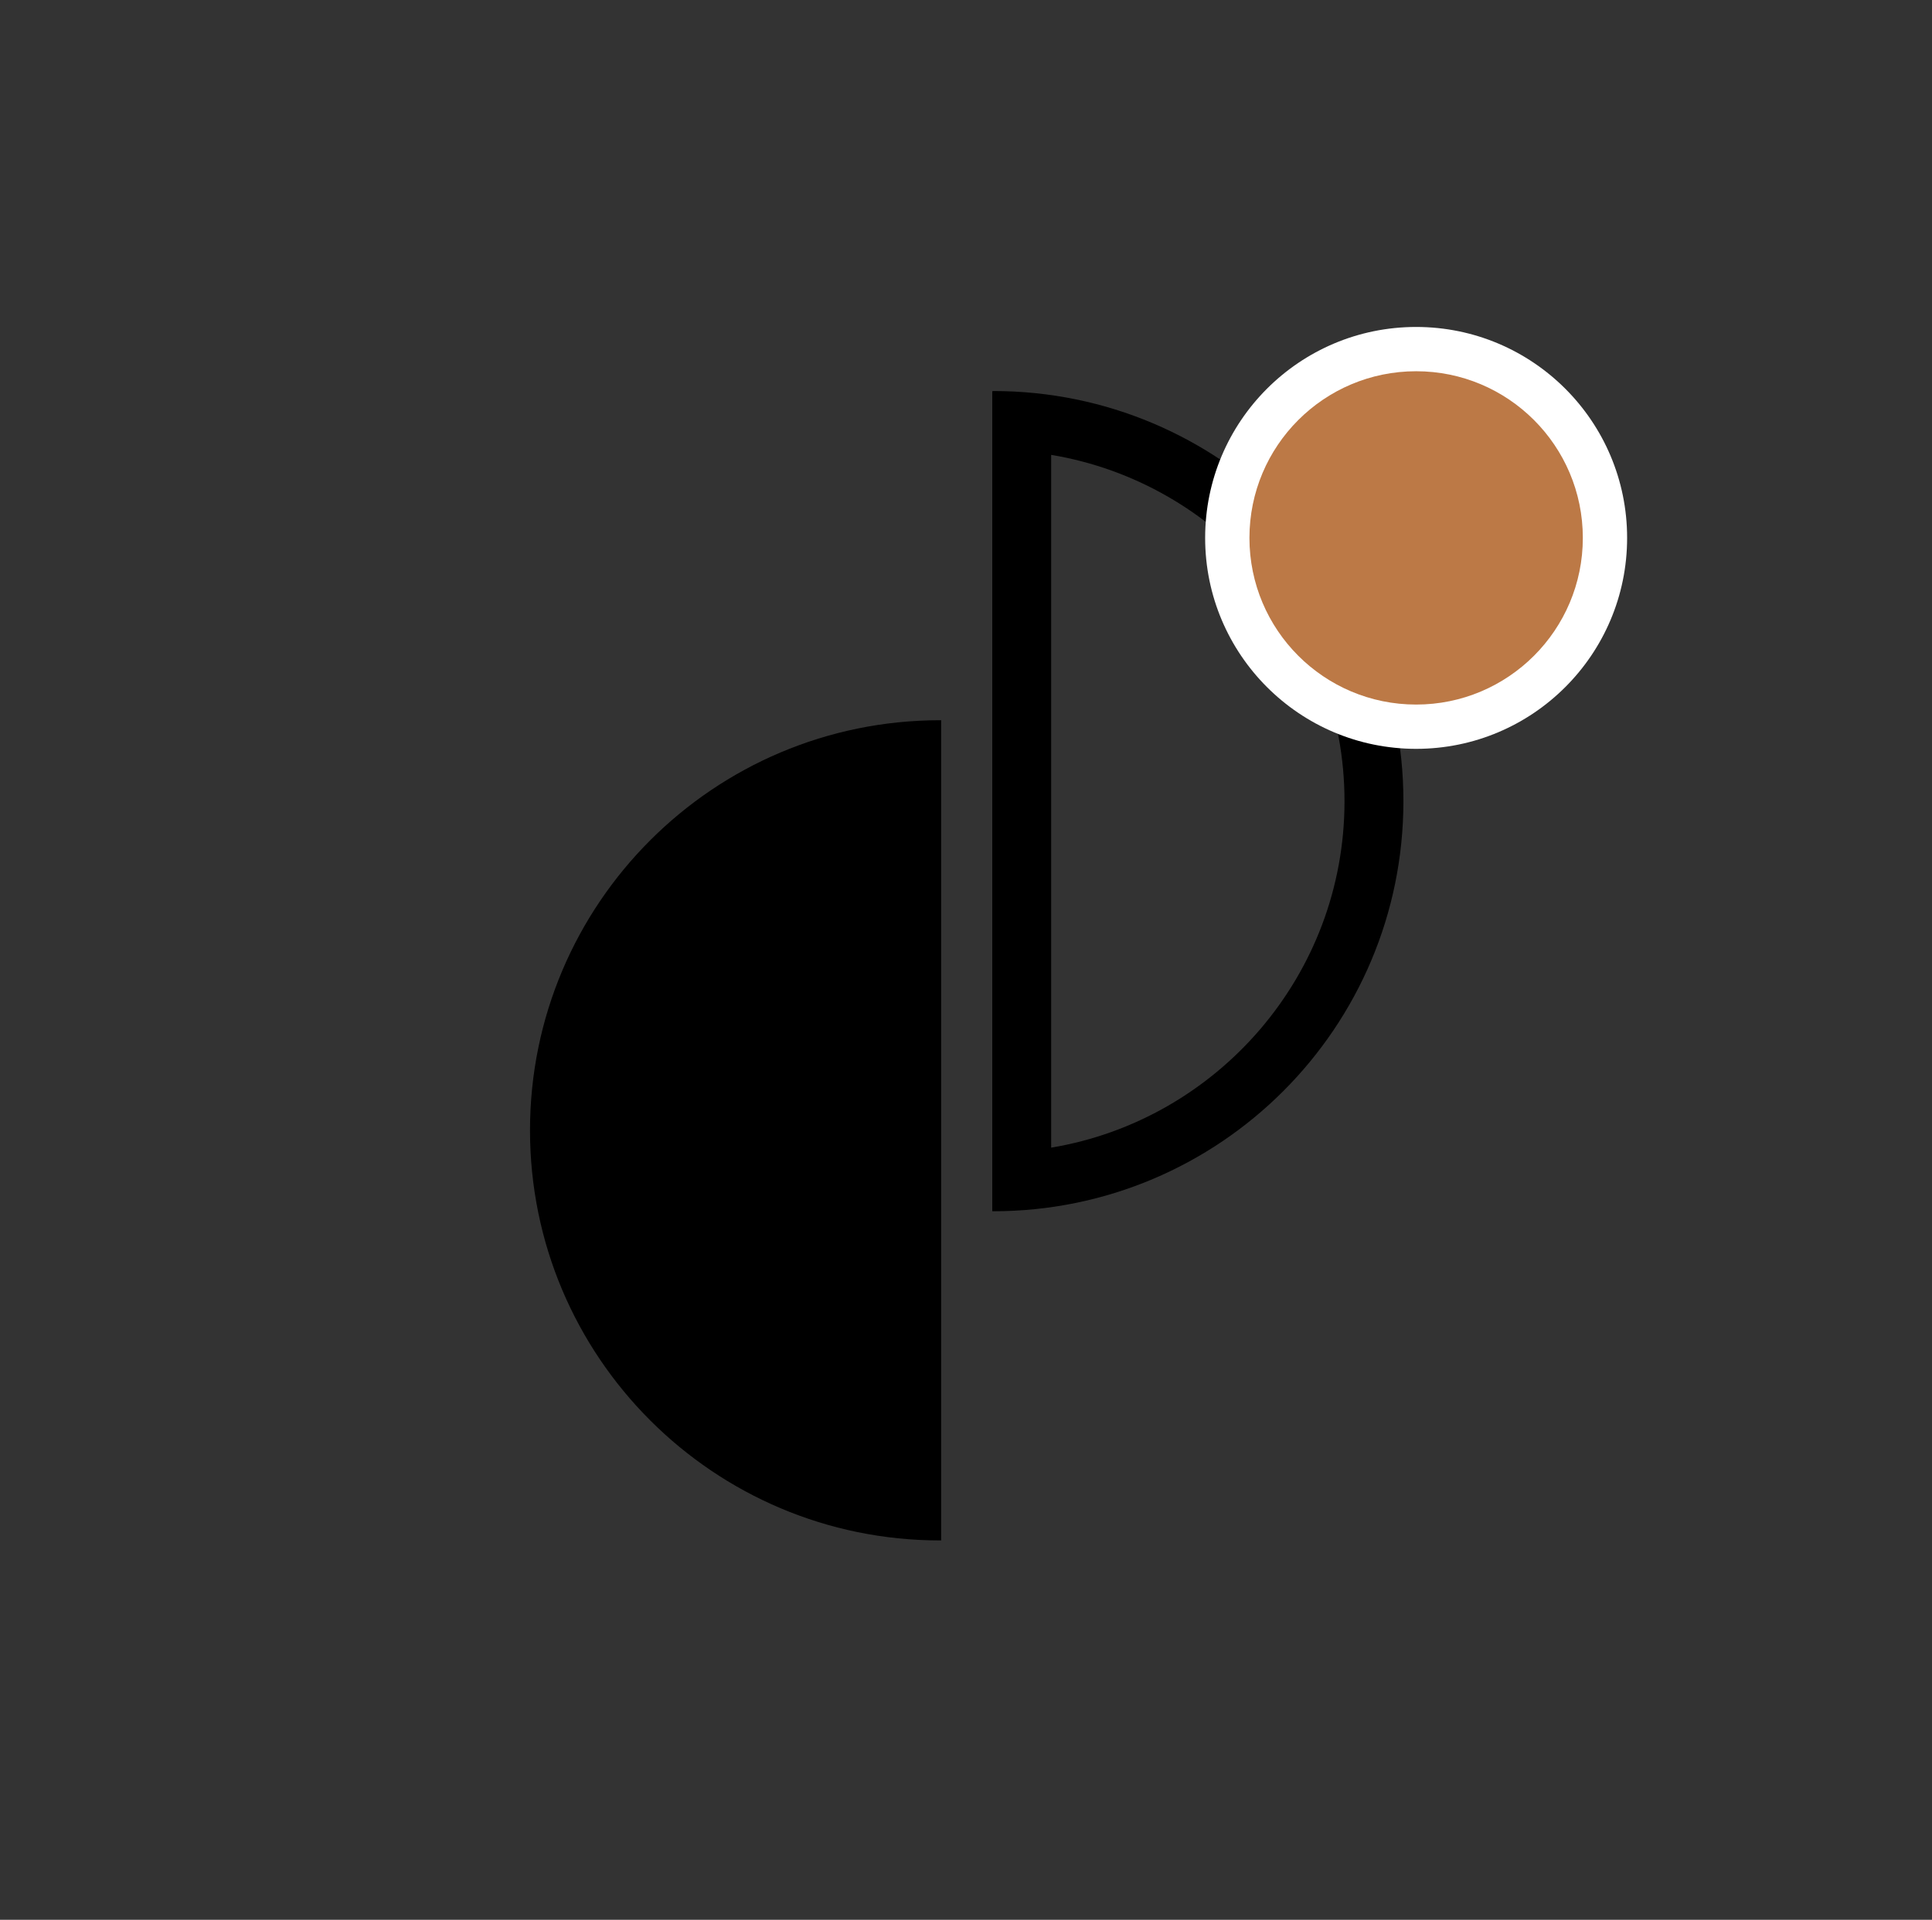
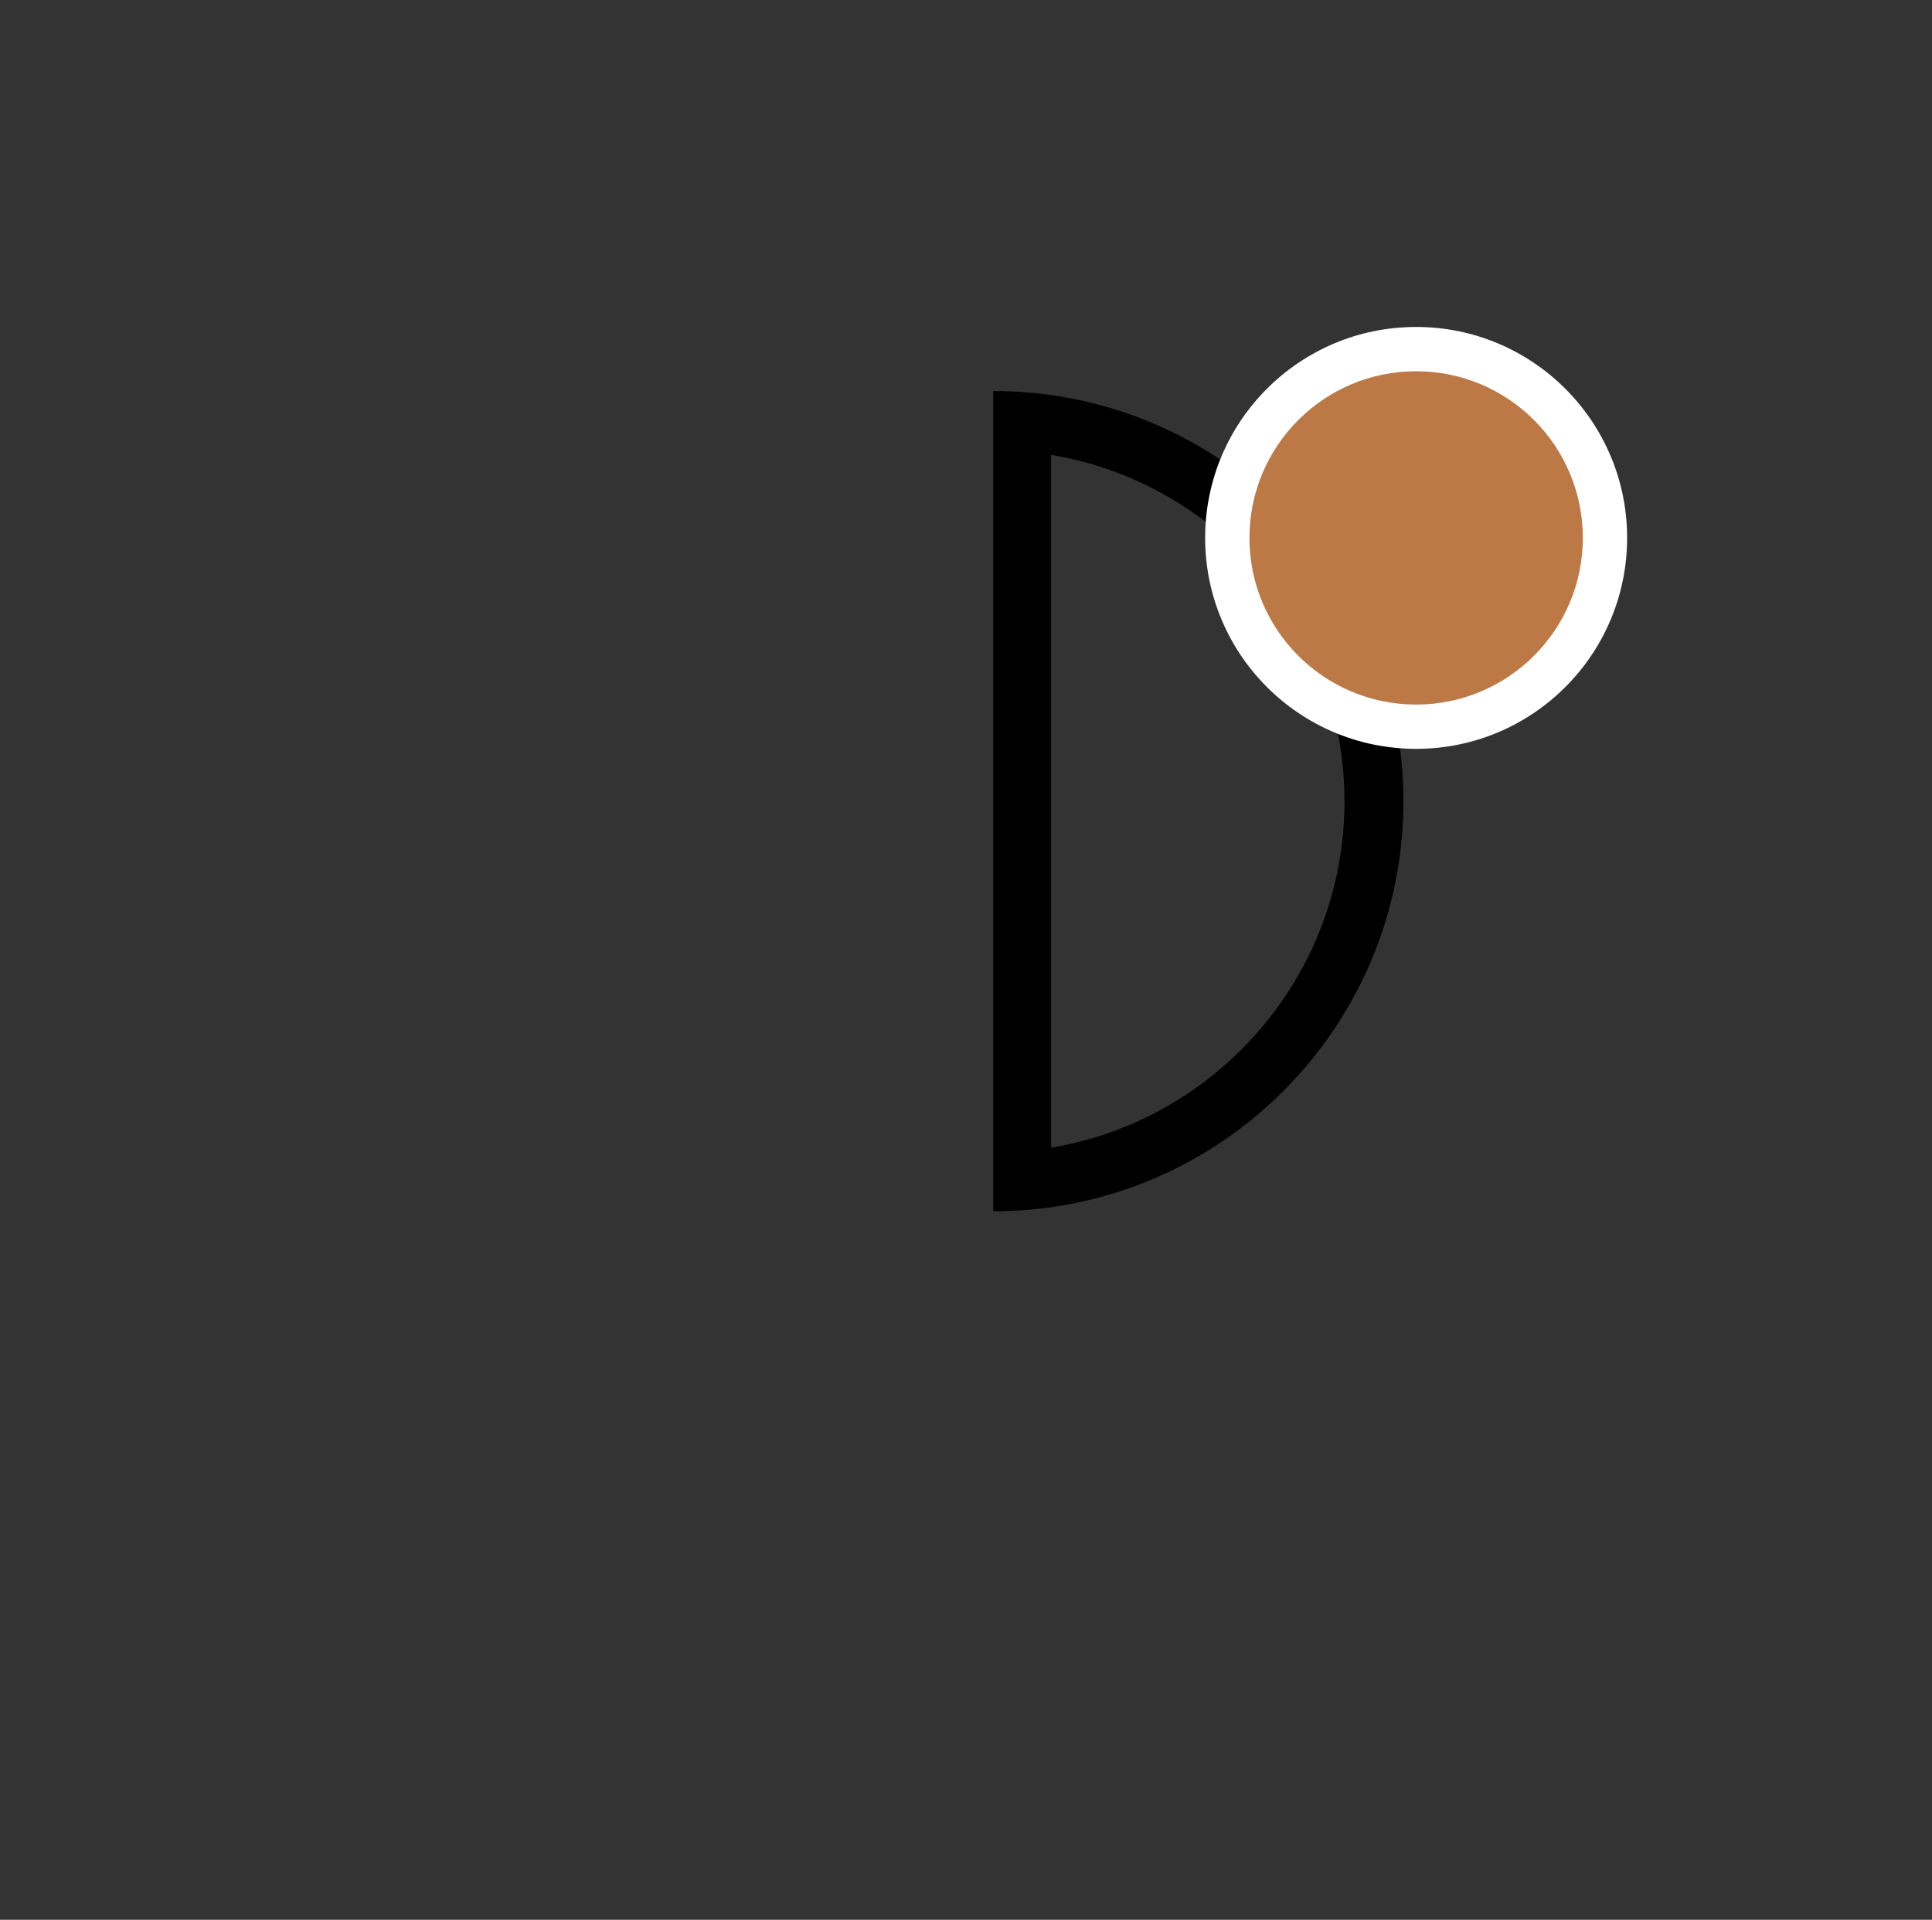
<svg xmlns="http://www.w3.org/2000/svg" width="164" height="163" viewBox="0 0 164 163" fill="none">
  <rect x="0" y="0" width="164" height="163" fill="#333333" stroke="none" />
-   <path d="M89.23 38.62C103.34 40.97 114.13 53.27 114.13 68.03C114.13 82.79 103.34 95.09 89.23 97.44V38.62ZM84.31 33.21C84.31 33.21 84.26 33.21 84.23 33.21V102.84C84.23 102.84 84.28 102.84 84.31 102.84C103.54 102.84 119.13 87.25 119.13 68.02C119.13 48.79 103.54 33.2 84.31 33.2V33.21Z" fill="black" />
-   <path d="M79.81 130.79C79.81 130.79 79.86 130.79 79.89 130.79V61.15C79.89 61.15 79.84 61.15 79.81 61.15C60.58 61.15 44.99 76.74 44.99 95.97C44.99 115.2 60.58 130.79 79.81 130.79Z" fill="black" />
+   <path d="M89.23 38.62C103.34 40.97 114.13 53.27 114.13 68.03C114.13 82.79 103.34 95.09 89.23 97.44V38.62ZM84.31 33.21V102.84C84.23 102.84 84.28 102.84 84.31 102.84C103.54 102.84 119.13 87.25 119.13 68.02C119.13 48.79 103.54 33.2 84.31 33.2V33.21Z" fill="black" />
  <path d="M120.21 63.58C130.101 63.58 138.12 55.561 138.12 45.67C138.12 35.779 130.101 27.76 120.21 27.76C110.319 27.76 102.3 35.779 102.3 45.67C102.3 55.561 110.319 63.58 120.21 63.58Z" fill="white" />
  <path d="M120.21 59.82C128.025 59.82 134.36 53.485 134.36 45.67C134.36 37.855 128.025 31.52 120.21 31.52C112.395 31.52 106.06 37.855 106.06 45.67C106.06 53.485 112.395 59.82 120.21 59.82Z" fill="#BC7946" />
</svg>